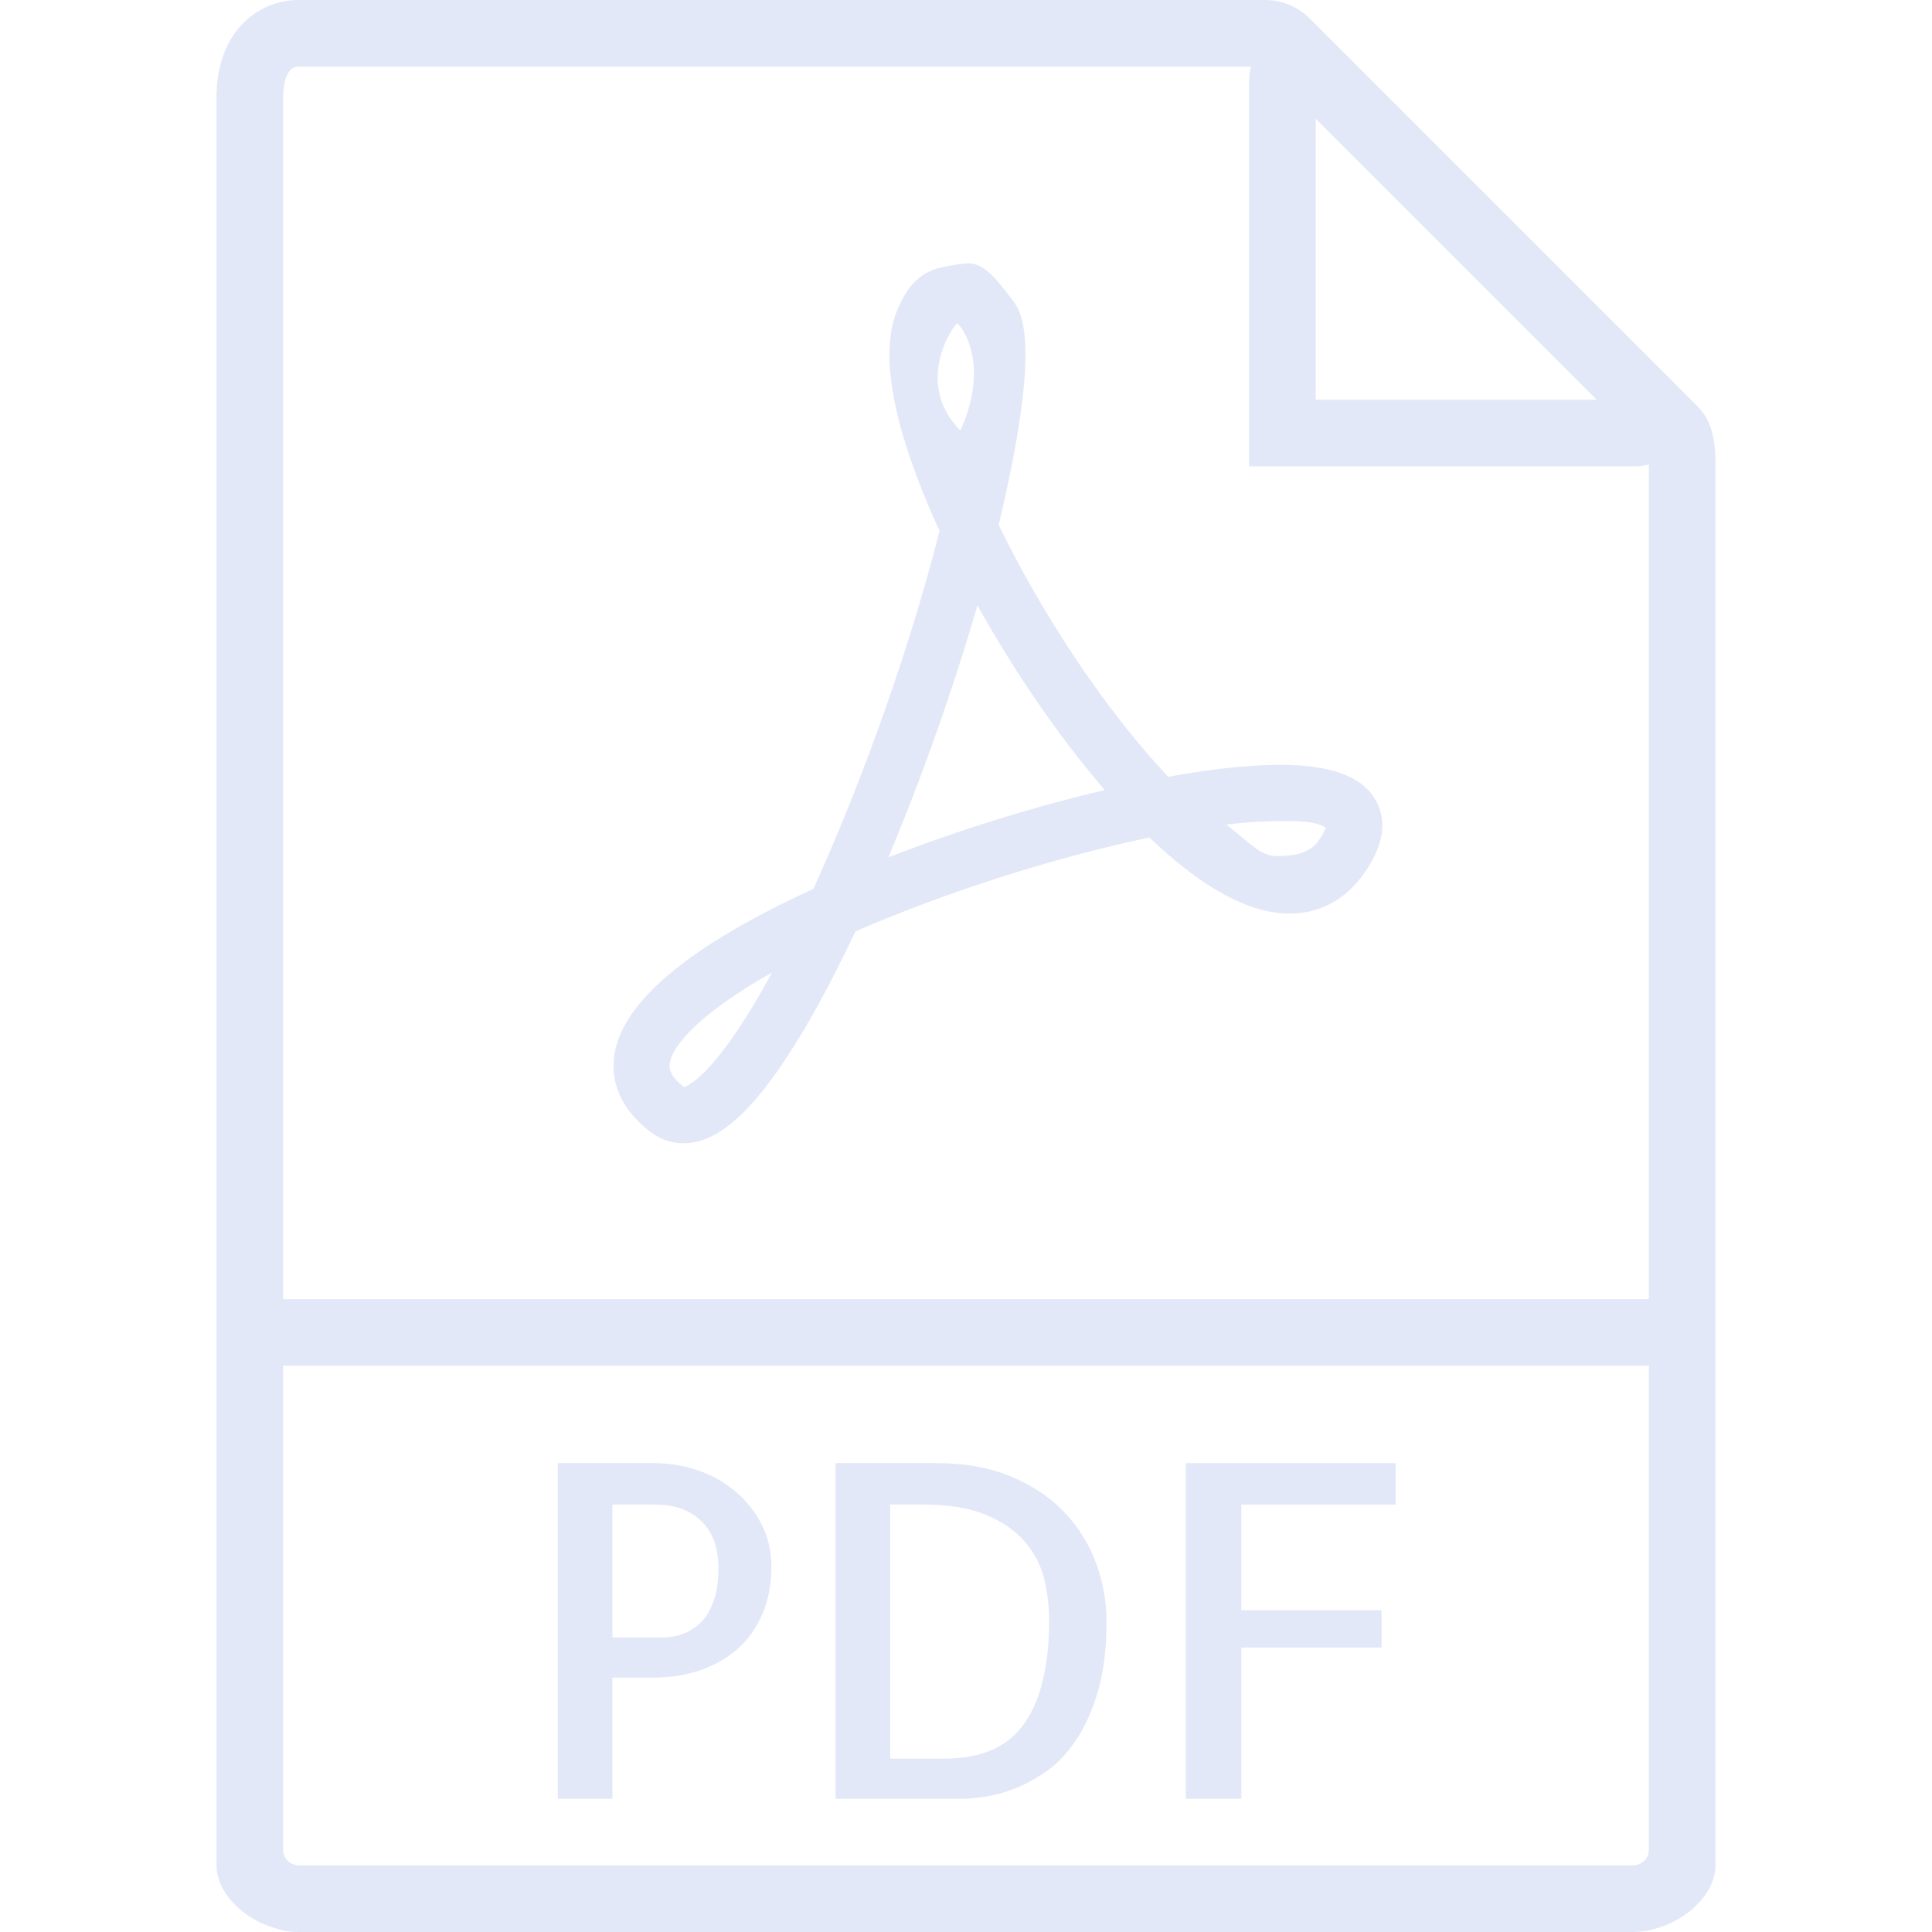
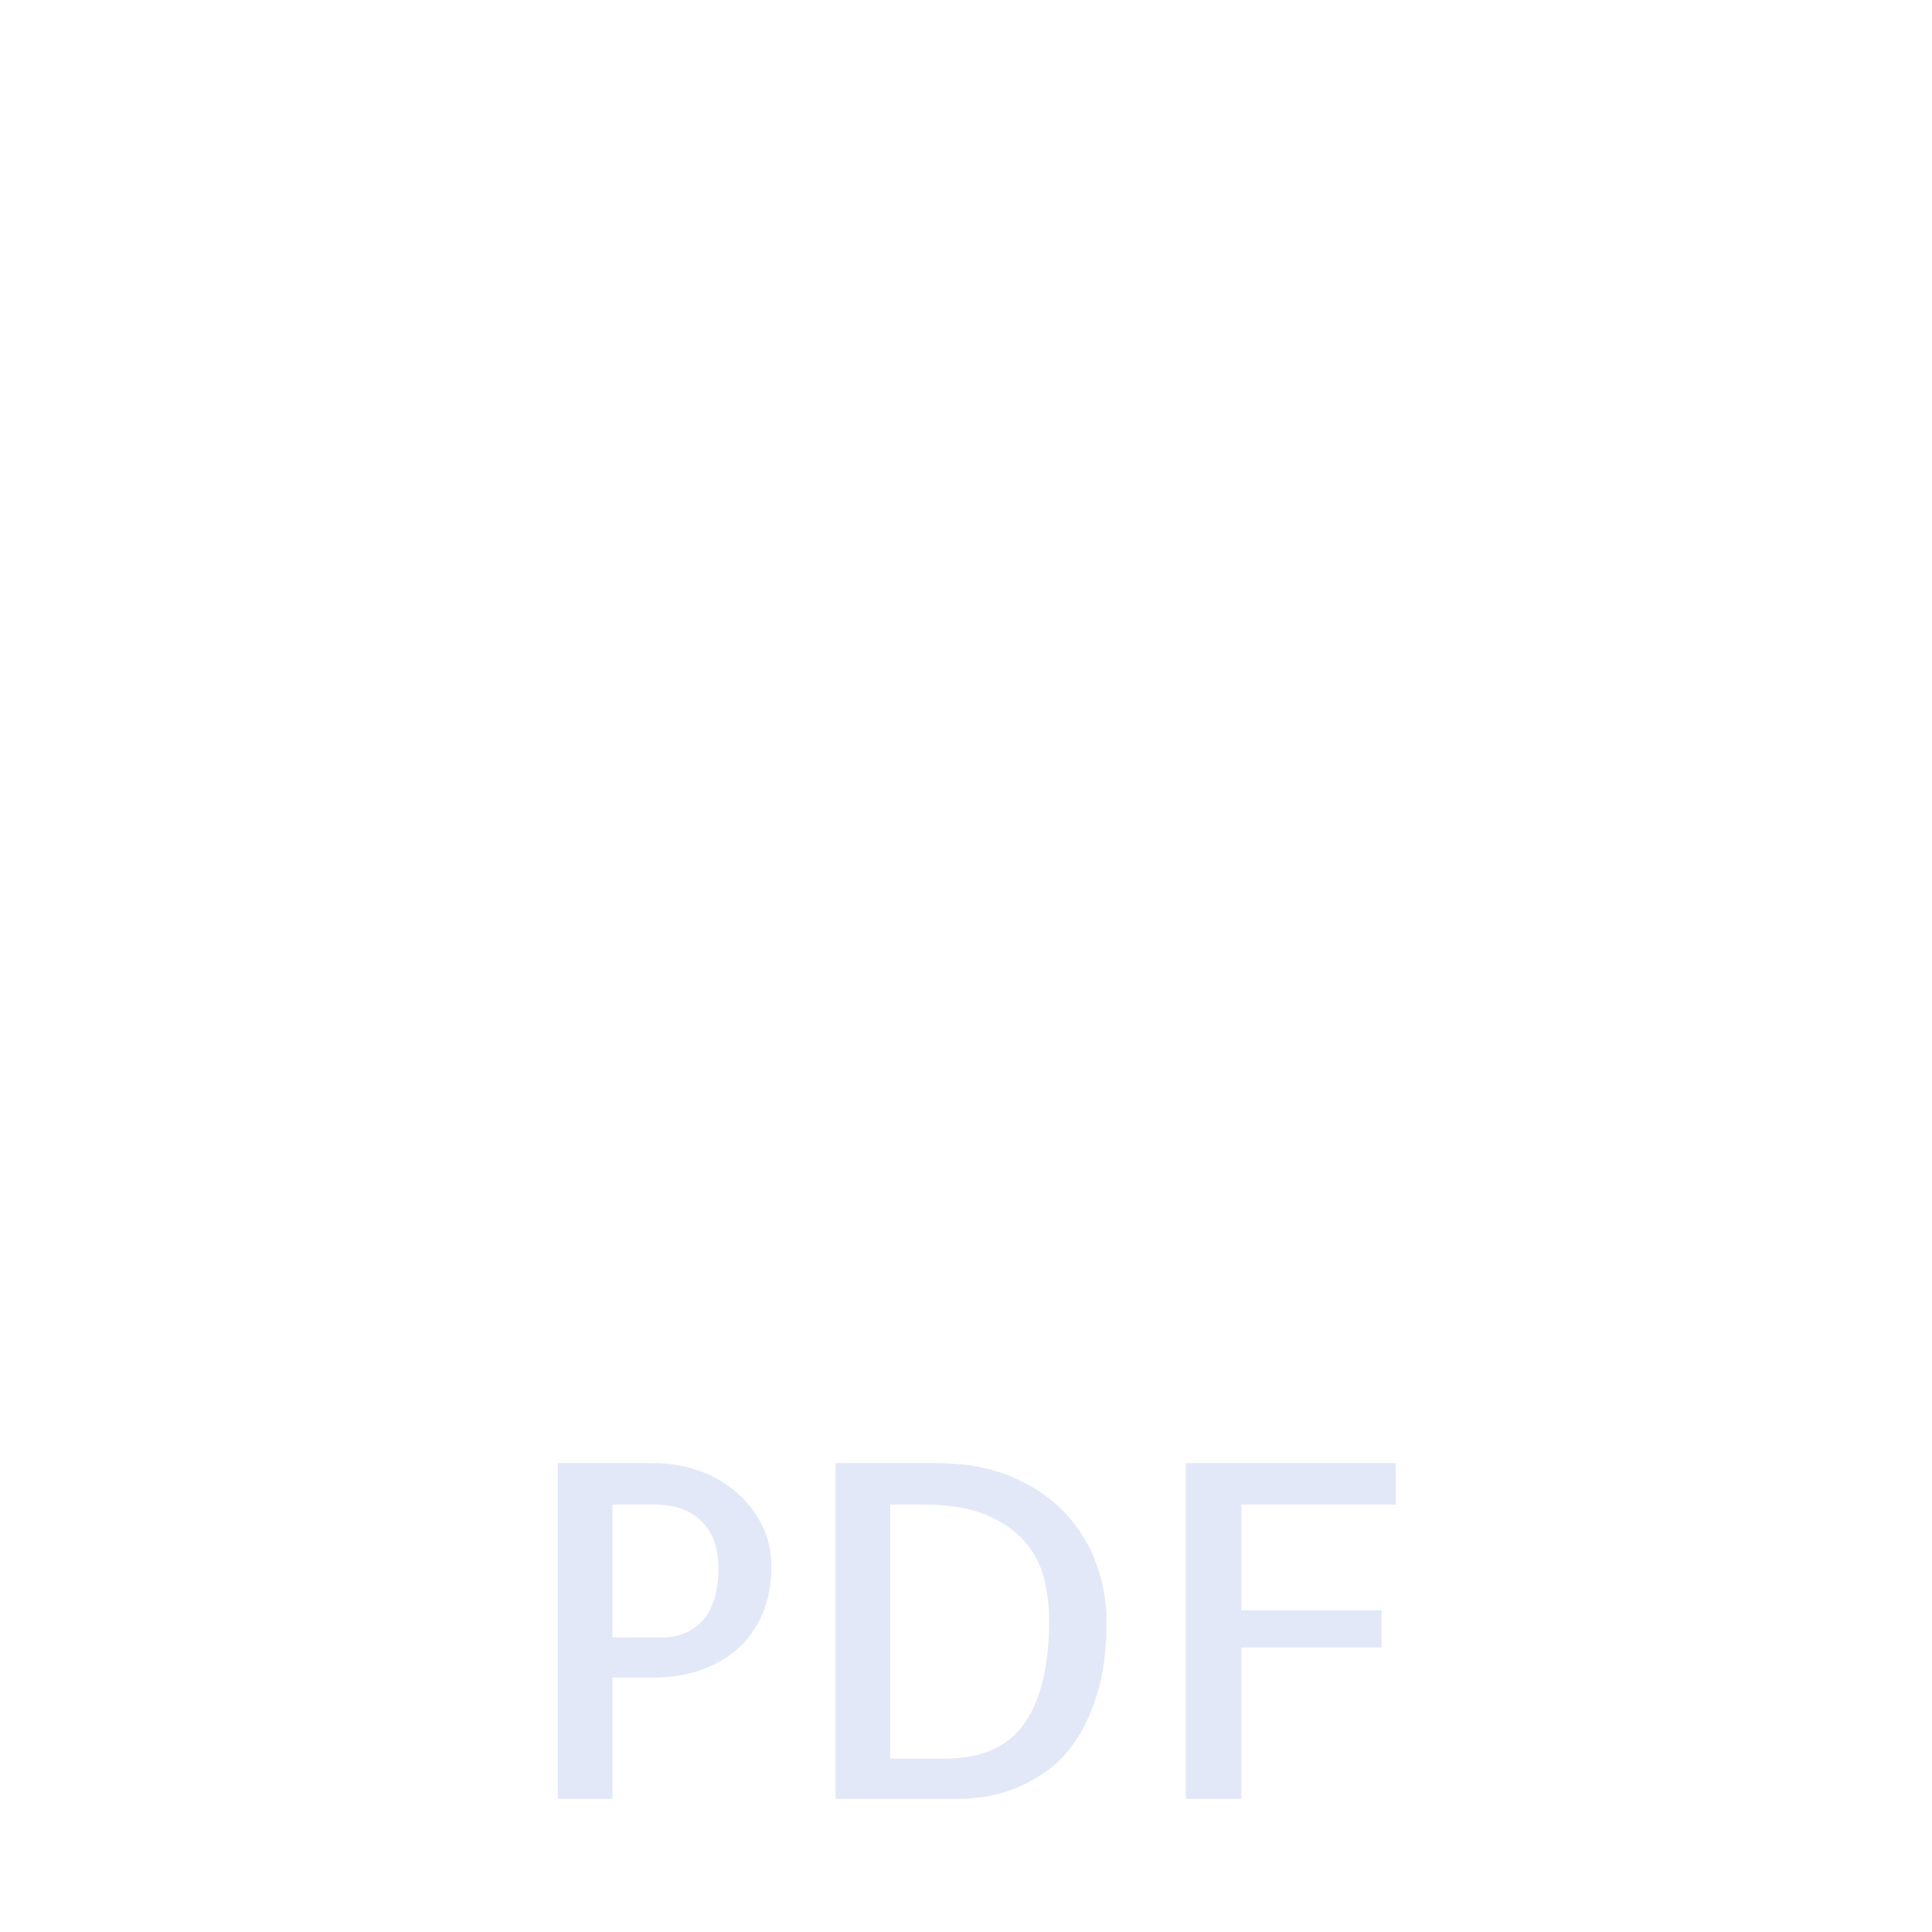
<svg xmlns="http://www.w3.org/2000/svg" width="800" height="800" viewBox="0 0 800 800" fill="none">
  <g clip-path="url(#clip0_165_258)">
-     <path d="M702.758 168.097L692.123 157.462L552.882 18.221L542.247 7.586C537.434 2.772 530.758 0 523.93 0H123.627C107.268 0 89.654 12.634 89.654 40.359V537.931V766.028V772.414C89.654 783.959 101.268 795.214 115.006 798.759C115.696 798.938 116.358 799.2 117.075 799.338C119.227 799.765 121.42 800 123.627 800H676.372C678.578 800 680.772 799.765 682.923 799.338C683.641 799.2 684.303 798.938 684.992 798.759C698.73 795.214 710.344 783.959 710.344 772.414V766.028V537.931V192.8C710.344 182.221 709.075 174.414 702.758 168.097ZM661.172 165.517H544.827V49.172L661.172 165.517ZM123.627 772.414C122.647 772.414 121.765 772.055 120.896 771.738C118.744 770.717 117.241 768.565 117.241 766.028V565.517H682.758V766.028C682.758 768.565 681.254 770.703 679.103 771.738C678.234 772.055 677.351 772.414 676.372 772.414H123.627ZM117.241 537.931V40.359C117.241 37.365 117.696 27.586 123.627 27.586H518.04C517.585 29.324 517.24 31.117 517.24 32.979V193.103H677.365C679.227 193.103 681.006 192.759 682.744 192.303C682.744 192.51 682.758 192.593 682.758 192.8V537.931H117.241Z" fill="#E3E8F8" />
    <path d="M304.027 617.159C299.434 613.393 294.248 610.552 288.468 608.676C282.689 606.786 276.841 605.848 270.937 605.848H230.965V744.828H253.599V694.662H270.386C277.668 694.662 284.344 693.6 290.372 691.462C296.399 689.324 301.558 686.303 305.834 682.414C310.11 678.524 313.434 673.71 315.834 667.986C318.22 662.262 319.42 655.89 319.42 648.841C319.42 642.179 317.999 636.179 315.172 630.828C312.344 625.476 308.62 620.938 304.027 617.159ZM295.448 663.076C294.054 666.91 292.248 669.89 289.986 672.028C287.723 674.166 285.241 675.71 282.537 676.648C279.834 677.586 277.089 678.069 274.33 678.069H253.586V623.007H270.551C276.33 623.007 280.979 623.917 284.51 625.738C288.027 627.559 290.758 629.821 292.717 632.524C294.661 635.228 295.944 638.055 296.579 641.007C297.199 643.959 297.517 646.566 297.517 648.828C297.517 654.497 296.827 659.241 295.448 663.076Z" fill="#E3E8F8" />
-     <path d="M440.743 626.207C434.895 620.055 427.543 615.103 418.674 611.407C409.805 607.71 399.529 605.848 387.846 605.848H345.984V744.828H398.591C400.343 744.828 403.046 744.607 406.702 744.166C410.343 743.724 414.371 742.731 418.771 741.145C423.171 739.572 427.722 737.214 432.44 734.069C437.157 730.924 441.391 726.621 445.171 721.145C448.95 715.669 452.053 708.883 454.509 700.772C456.964 692.662 458.191 682.883 458.191 671.448C458.191 663.145 456.743 655.062 453.86 647.214C450.95 639.379 446.591 632.372 440.743 626.207ZM424.246 713.517C417.46 723.324 406.398 728.221 391.06 728.221H368.619V622.993H381.819C392.633 622.993 401.433 624.414 408.219 627.241C415.005 630.069 420.384 633.779 424.343 638.372C428.302 642.966 430.964 648.083 432.357 653.738C433.736 659.393 434.426 665.117 434.426 670.897C434.426 689.503 431.033 703.724 424.246 713.517Z" fill="#E3E8F8" />
+     <path d="M440.743 626.207C434.895 620.055 427.543 615.103 418.674 611.407C409.805 607.71 399.529 605.848 387.846 605.848H345.984V744.828H398.591C400.343 744.828 403.046 744.607 406.702 744.166C410.343 743.724 414.371 742.731 418.771 741.145C423.171 739.572 427.722 737.214 432.44 734.069C437.157 730.924 441.391 726.621 445.171 721.145C448.95 715.669 452.053 708.883 454.509 700.772C456.964 692.662 458.191 682.883 458.191 671.448C458.191 663.145 456.743 655.062 453.86 647.214C450.95 639.379 446.591 632.372 440.743 626.207ZM424.246 713.517C417.46 723.324 406.398 728.221 391.06 728.221H368.619V622.993H381.819C392.633 622.993 401.433 624.414 408.219 627.241C415.005 630.069 420.384 633.779 424.343 638.372C428.302 642.966 430.964 648.083 432.357 653.738C433.736 659.393 434.426 665.117 434.426 670.897C434.426 689.503 431.033 703.724 424.246 713.517" fill="#E3E8F8" />
    <path d="M491.006 744.828H514.013V682.221H572.096V666.759H514.013V623.007H577.93V605.848H491.006V744.828Z" fill="#E3E8F8" />
-     <path d="M530.04 316.703C517.364 316.703 501.805 318.359 483.723 321.641C458.481 294.855 432.136 255.738 413.543 217.338C431.985 139.696 422.757 128.703 418.688 123.517C414.357 118 408.247 109.048 401.295 109.048C398.385 109.048 390.44 110.372 387.281 111.421C379.336 114.069 375.06 120.193 371.64 128.179C361.888 150.979 375.267 189.848 389.033 219.807C377.267 266.607 357.529 322.621 336.785 368.083C284.509 392.028 256.743 415.545 254.233 437.986C253.323 446.152 255.254 458.138 269.612 468.91C273.543 471.848 278.15 473.407 282.95 473.407C295.019 473.407 307.212 464.165 321.323 444.345C331.612 429.89 342.661 410.179 354.192 385.71C391.129 369.559 436.826 354.965 475.957 346.786C497.75 367.71 517.267 378.303 534.04 378.303C546.398 378.303 556.992 372.621 564.66 361.876C572.647 350.69 574.467 340.676 570.04 332.083C564.729 321.752 551.64 316.703 530.04 316.703ZM283.254 450.124C276.798 445.172 277.171 441.834 277.309 440.579C278.164 432.91 290.178 419.296 319.654 402.731C297.309 444 285.309 449.476 283.254 450.124ZM396.357 133.959C396.95 133.765 410.771 149.145 397.681 178.317C378.012 158.193 395.005 134.414 396.357 133.959ZM367.847 355.007C381.847 321.641 394.867 284.8 404.729 250.676C420.219 278.51 438.826 305.517 457.447 327.145C428.012 334.055 396.674 343.807 367.847 355.007ZM545.792 348.4C541.543 354.345 532.329 354.483 529.102 354.483C521.75 354.483 519.005 350.11 507.764 341.462C517.033 340.276 525.778 339.972 532.743 339.972C545.005 339.972 547.254 341.779 548.95 342.69C548.647 343.669 547.847 345.517 545.792 348.4Z" fill="#E3E8F8" />
  </g>
  <defs>
    <clipPath id="clip0_165_258">
      <rect width="800" height="800" fill="white" />
    </clipPath>
  </defs>
</svg>